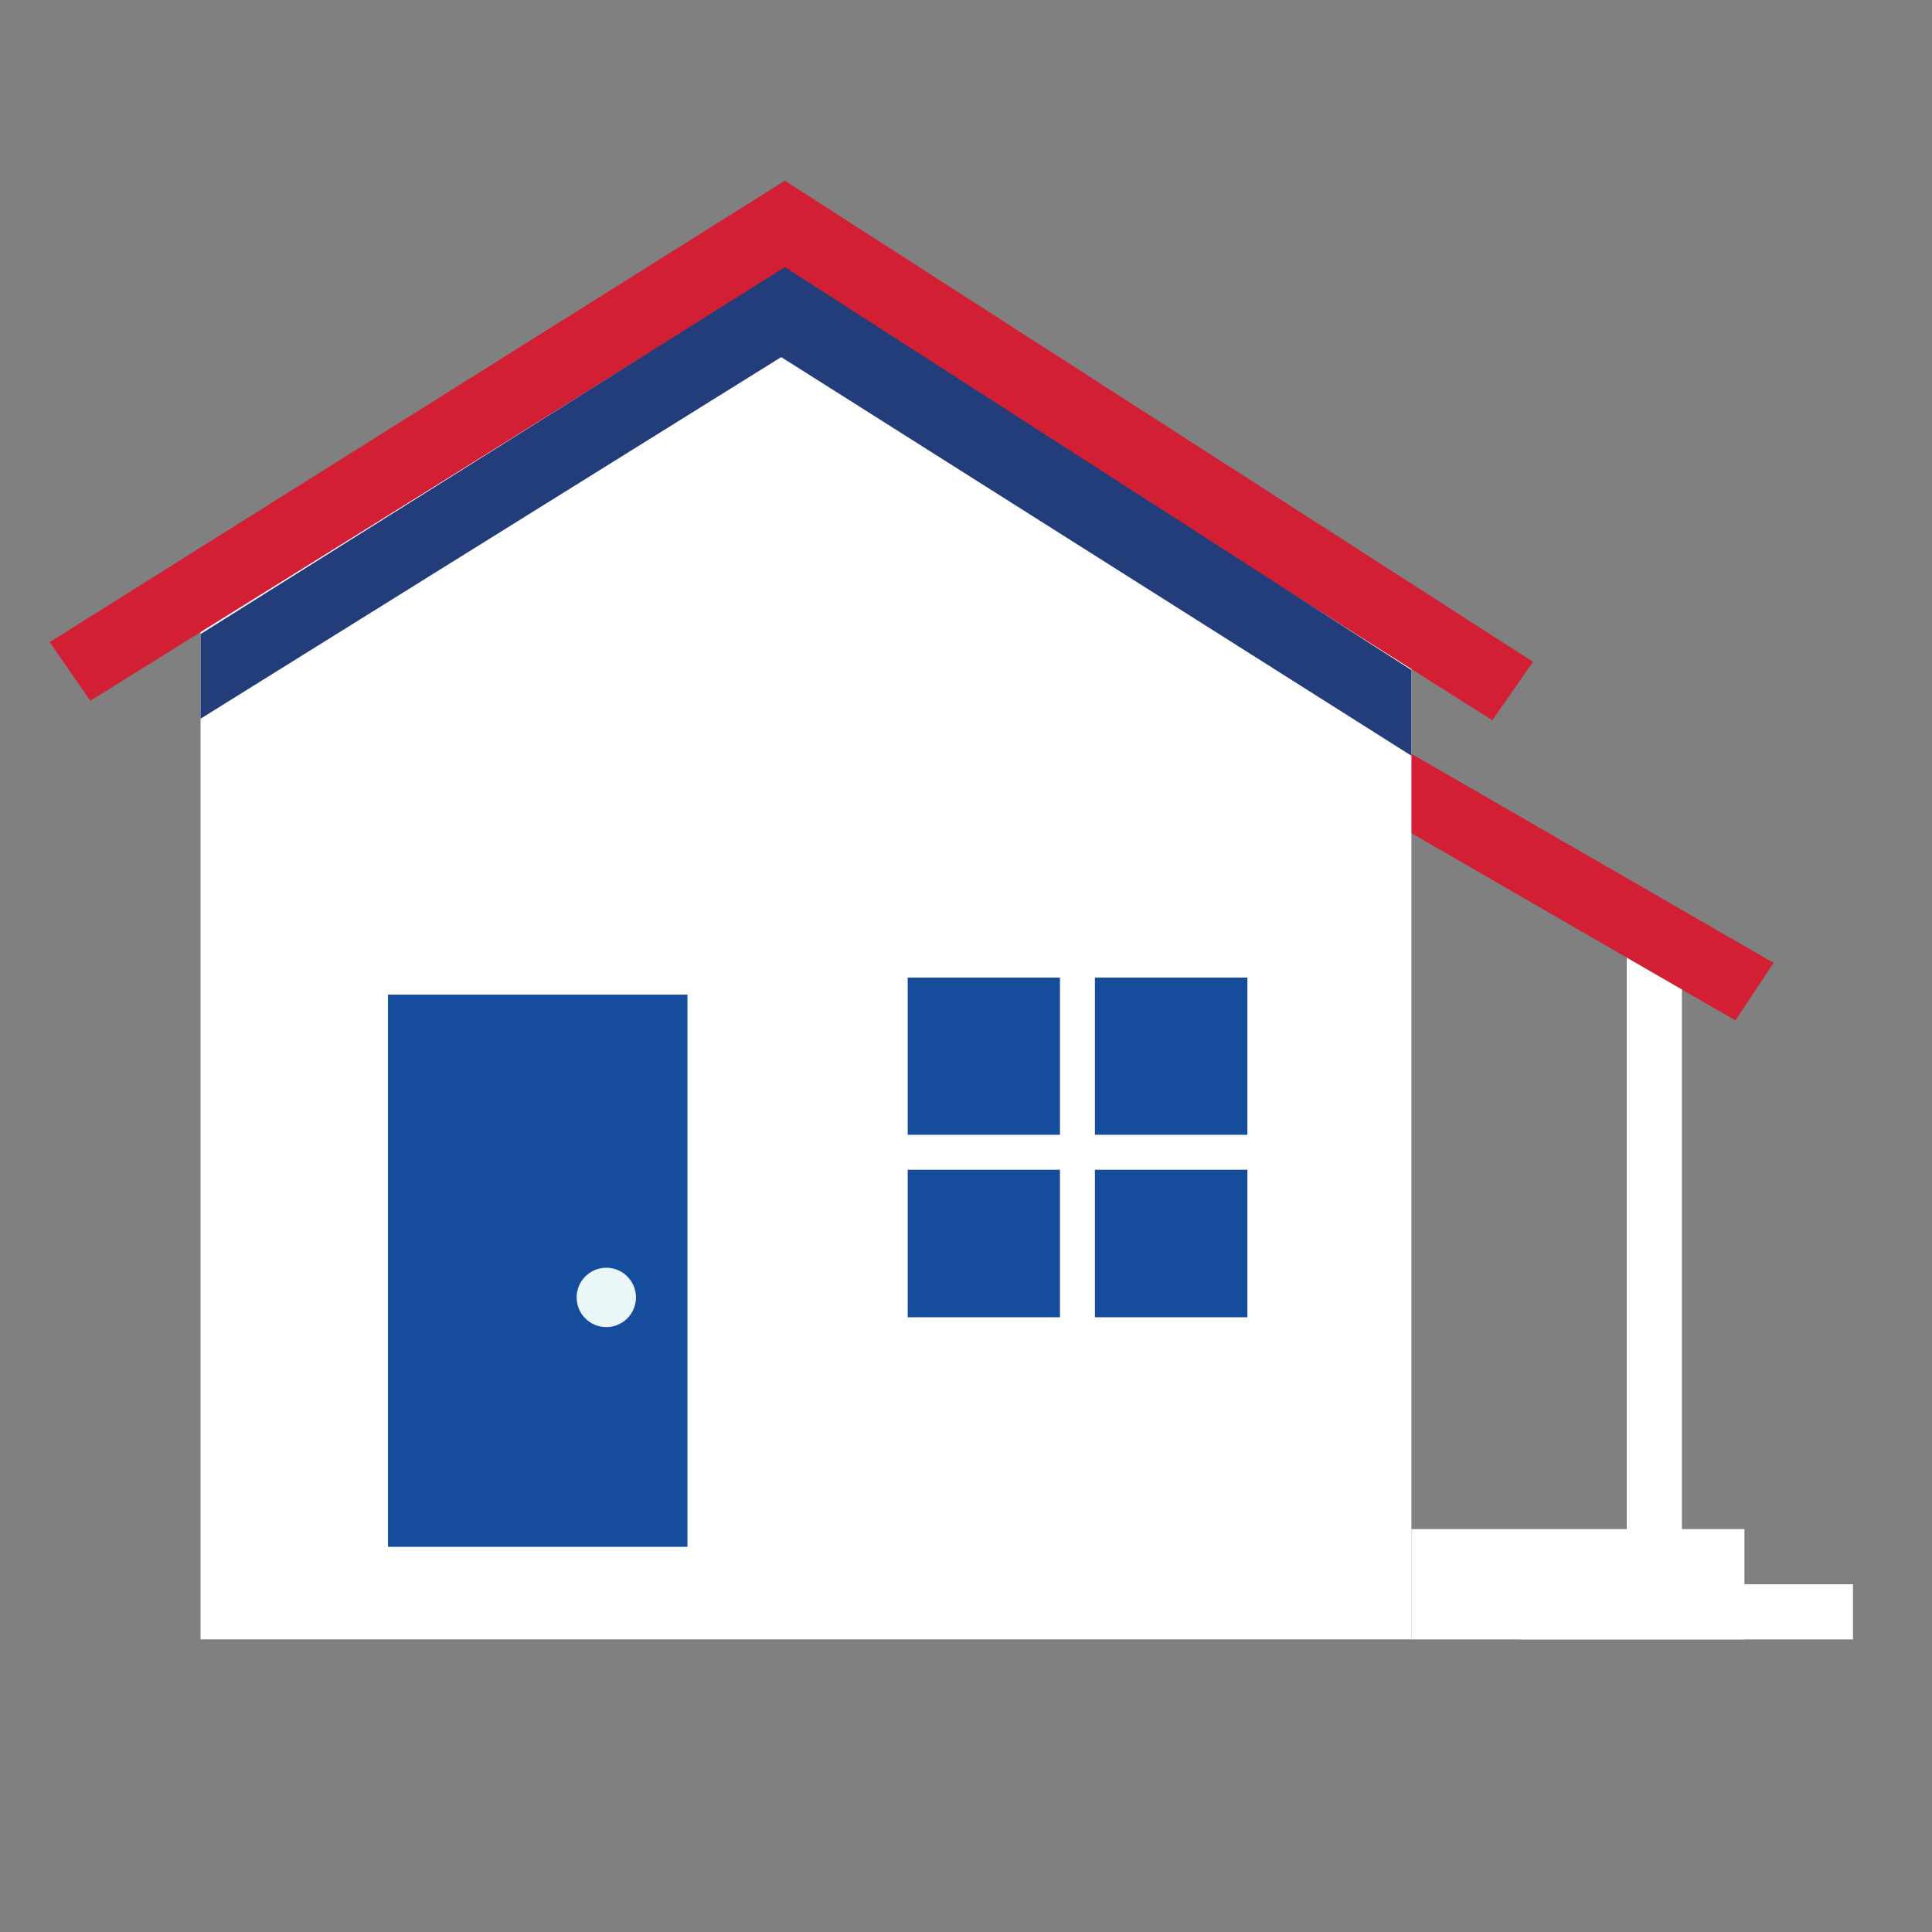
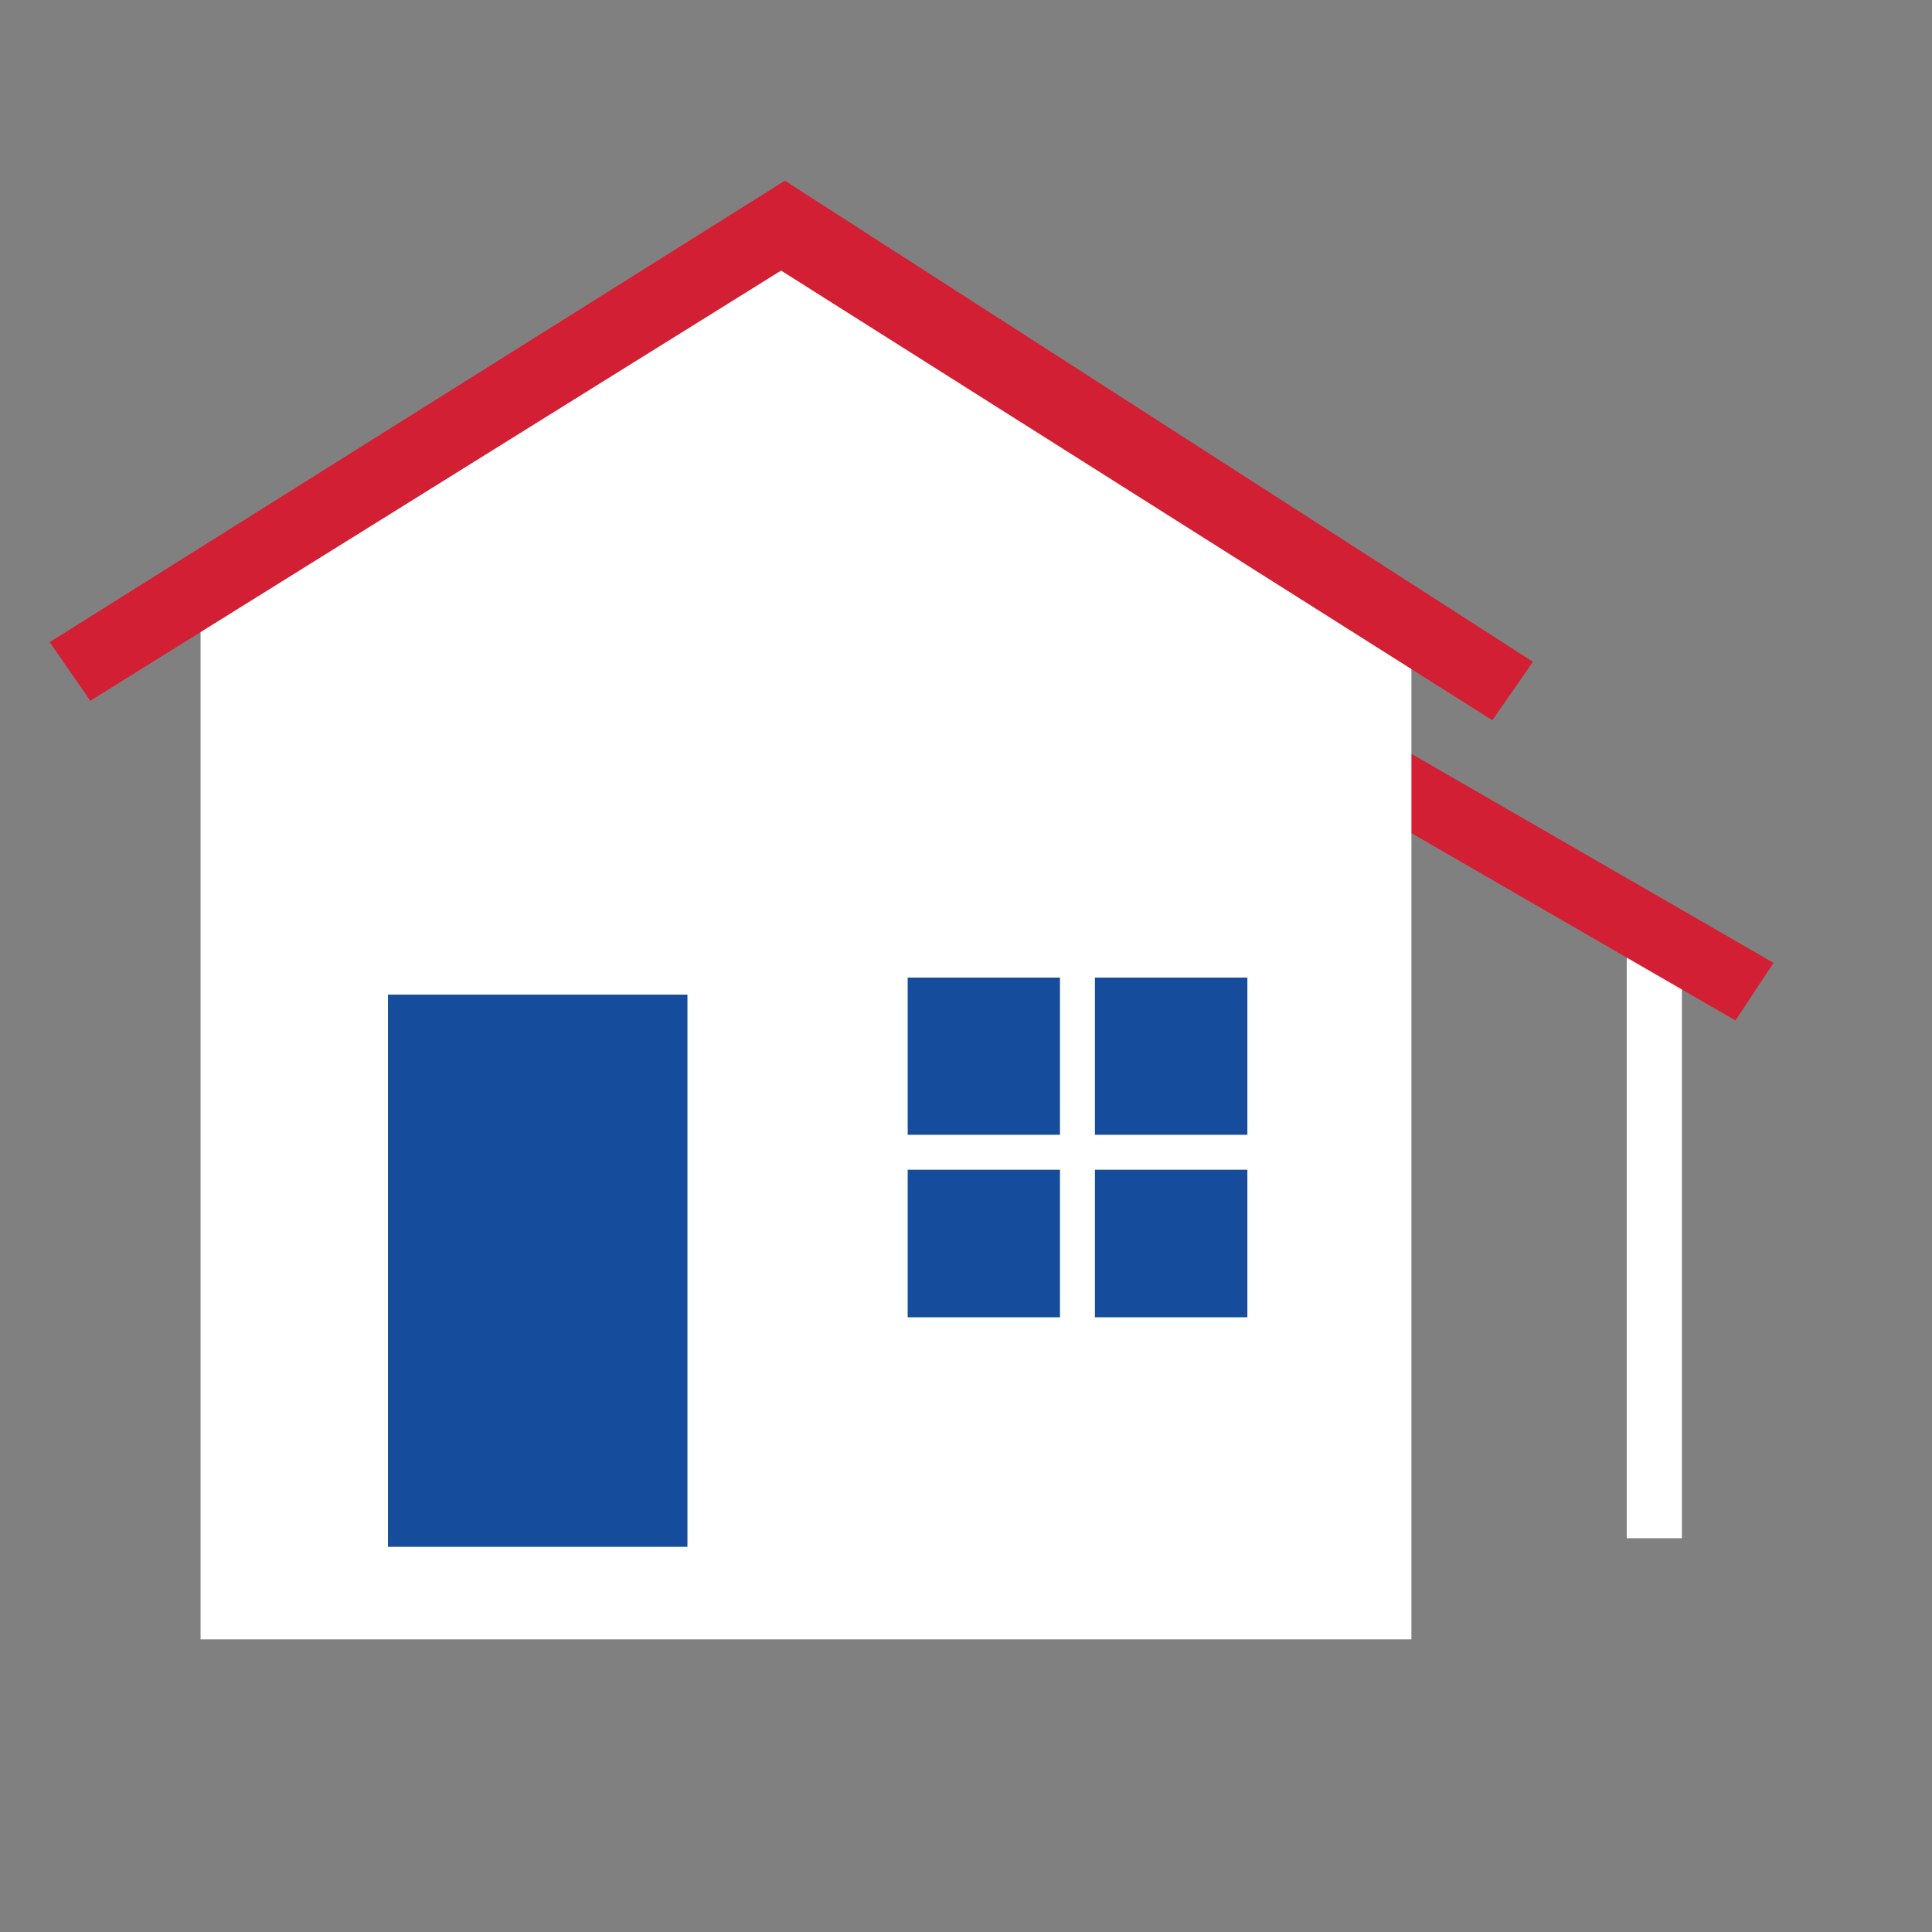
<svg xmlns="http://www.w3.org/2000/svg" version="1.1" id="Layer_1" x="0px" y="0px" viewBox="0 0 110 110" style="enable-background:new 0 0 110 110;" xml:space="preserve">
  <rect x="0" y="0" width="110" height="110" fill="#808080" stroke="none" />
  <style type="text/css">
	.st0{fill:#154C9B;}
	.st1{fill:#D31F34;}
	.st2{fill:#EAF6F7;}
	.st3{fill:#233D7A;}
	.st4{fill:#B21F33;}
	.st5{fill:#184D9A;}
	.st6{fill:#D31F35;}
	.st7{fill:#FFFFFF;}
</style>
-   <rect x="80.36" y="87.06" class="st7" width="18.96" height="6.28" />
-   <rect x="86.54" y="90.2" class="st7" width="18.96" height="3.14" />
  <rect x="92.62" y="52.99" class="st7" width="3.14" height="34.59" />
  <polygon class="st1" points="71.02,37.53 100.98,54.82 98.81,58.1 68.86,40.79 " />
  <polygon class="st7" points="42.77,14.18 11.42,35.34 11.42,93.34 80.36,93.34 80.36,35.34 " />
  <rect x="22.09" y="56.63" class="st0" width="17.05" height="31.44" />
  <rect x="51.68" y="55.66" class="st0" width="19.34" height="19.34" />
  <rect x="60.35" y="49.2" class="st7" width="1.99" height="27.32" />
  <rect x="47.69" y="64.61" class="st7" width="27.32" height="1.99" />
  <polygon class="st1" points="44.69,10.29 87.28,37.68 84.97,41.01 42.58,14.21 " />
  <polygon class="st1" points="44.67,10.3 2.83,36.56 5.14,39.9 46.44,14.18 " />
-   <polygon class="st3" points="80.36,38.15 44.69,15.21 42.58,19.13 80.36,43.03 " />
-   <polygon class="st3" points="11.42,40.92 46.44,19.11 44.67,15.22 11.42,36.1 " />
-   <circle class="st2" cx="34.52" cy="73.87" r="1.69" />
</svg>